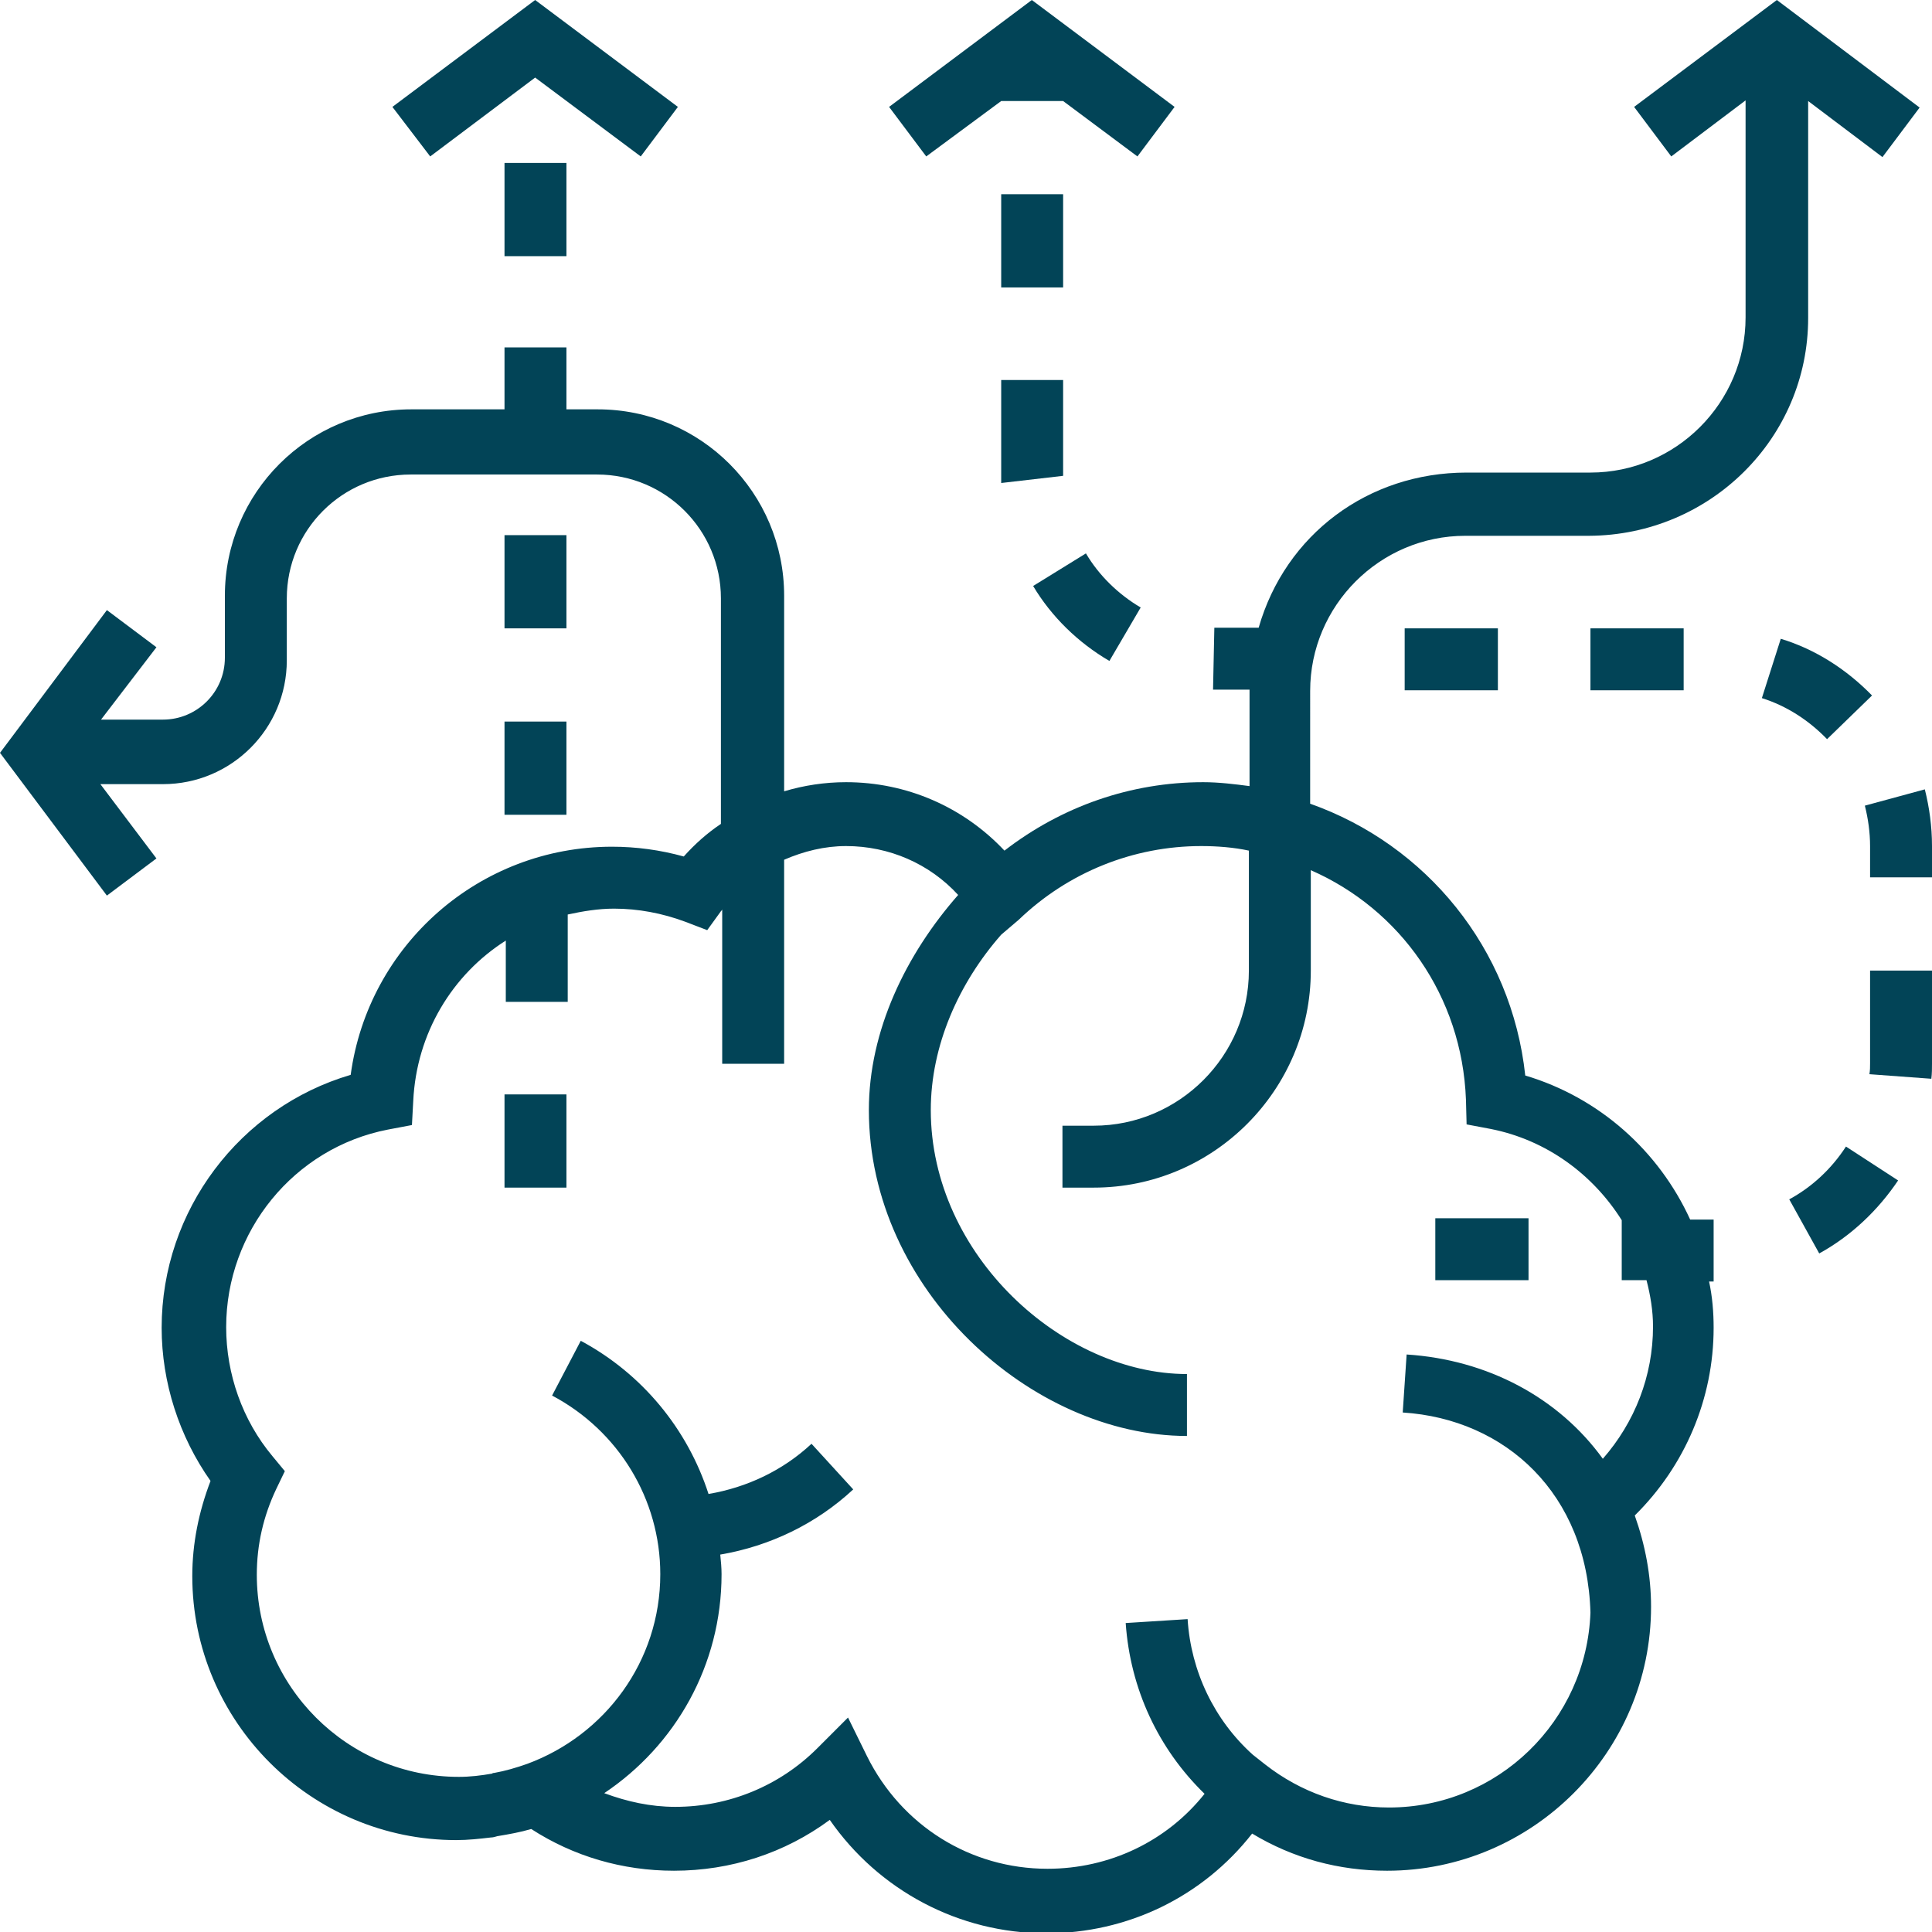
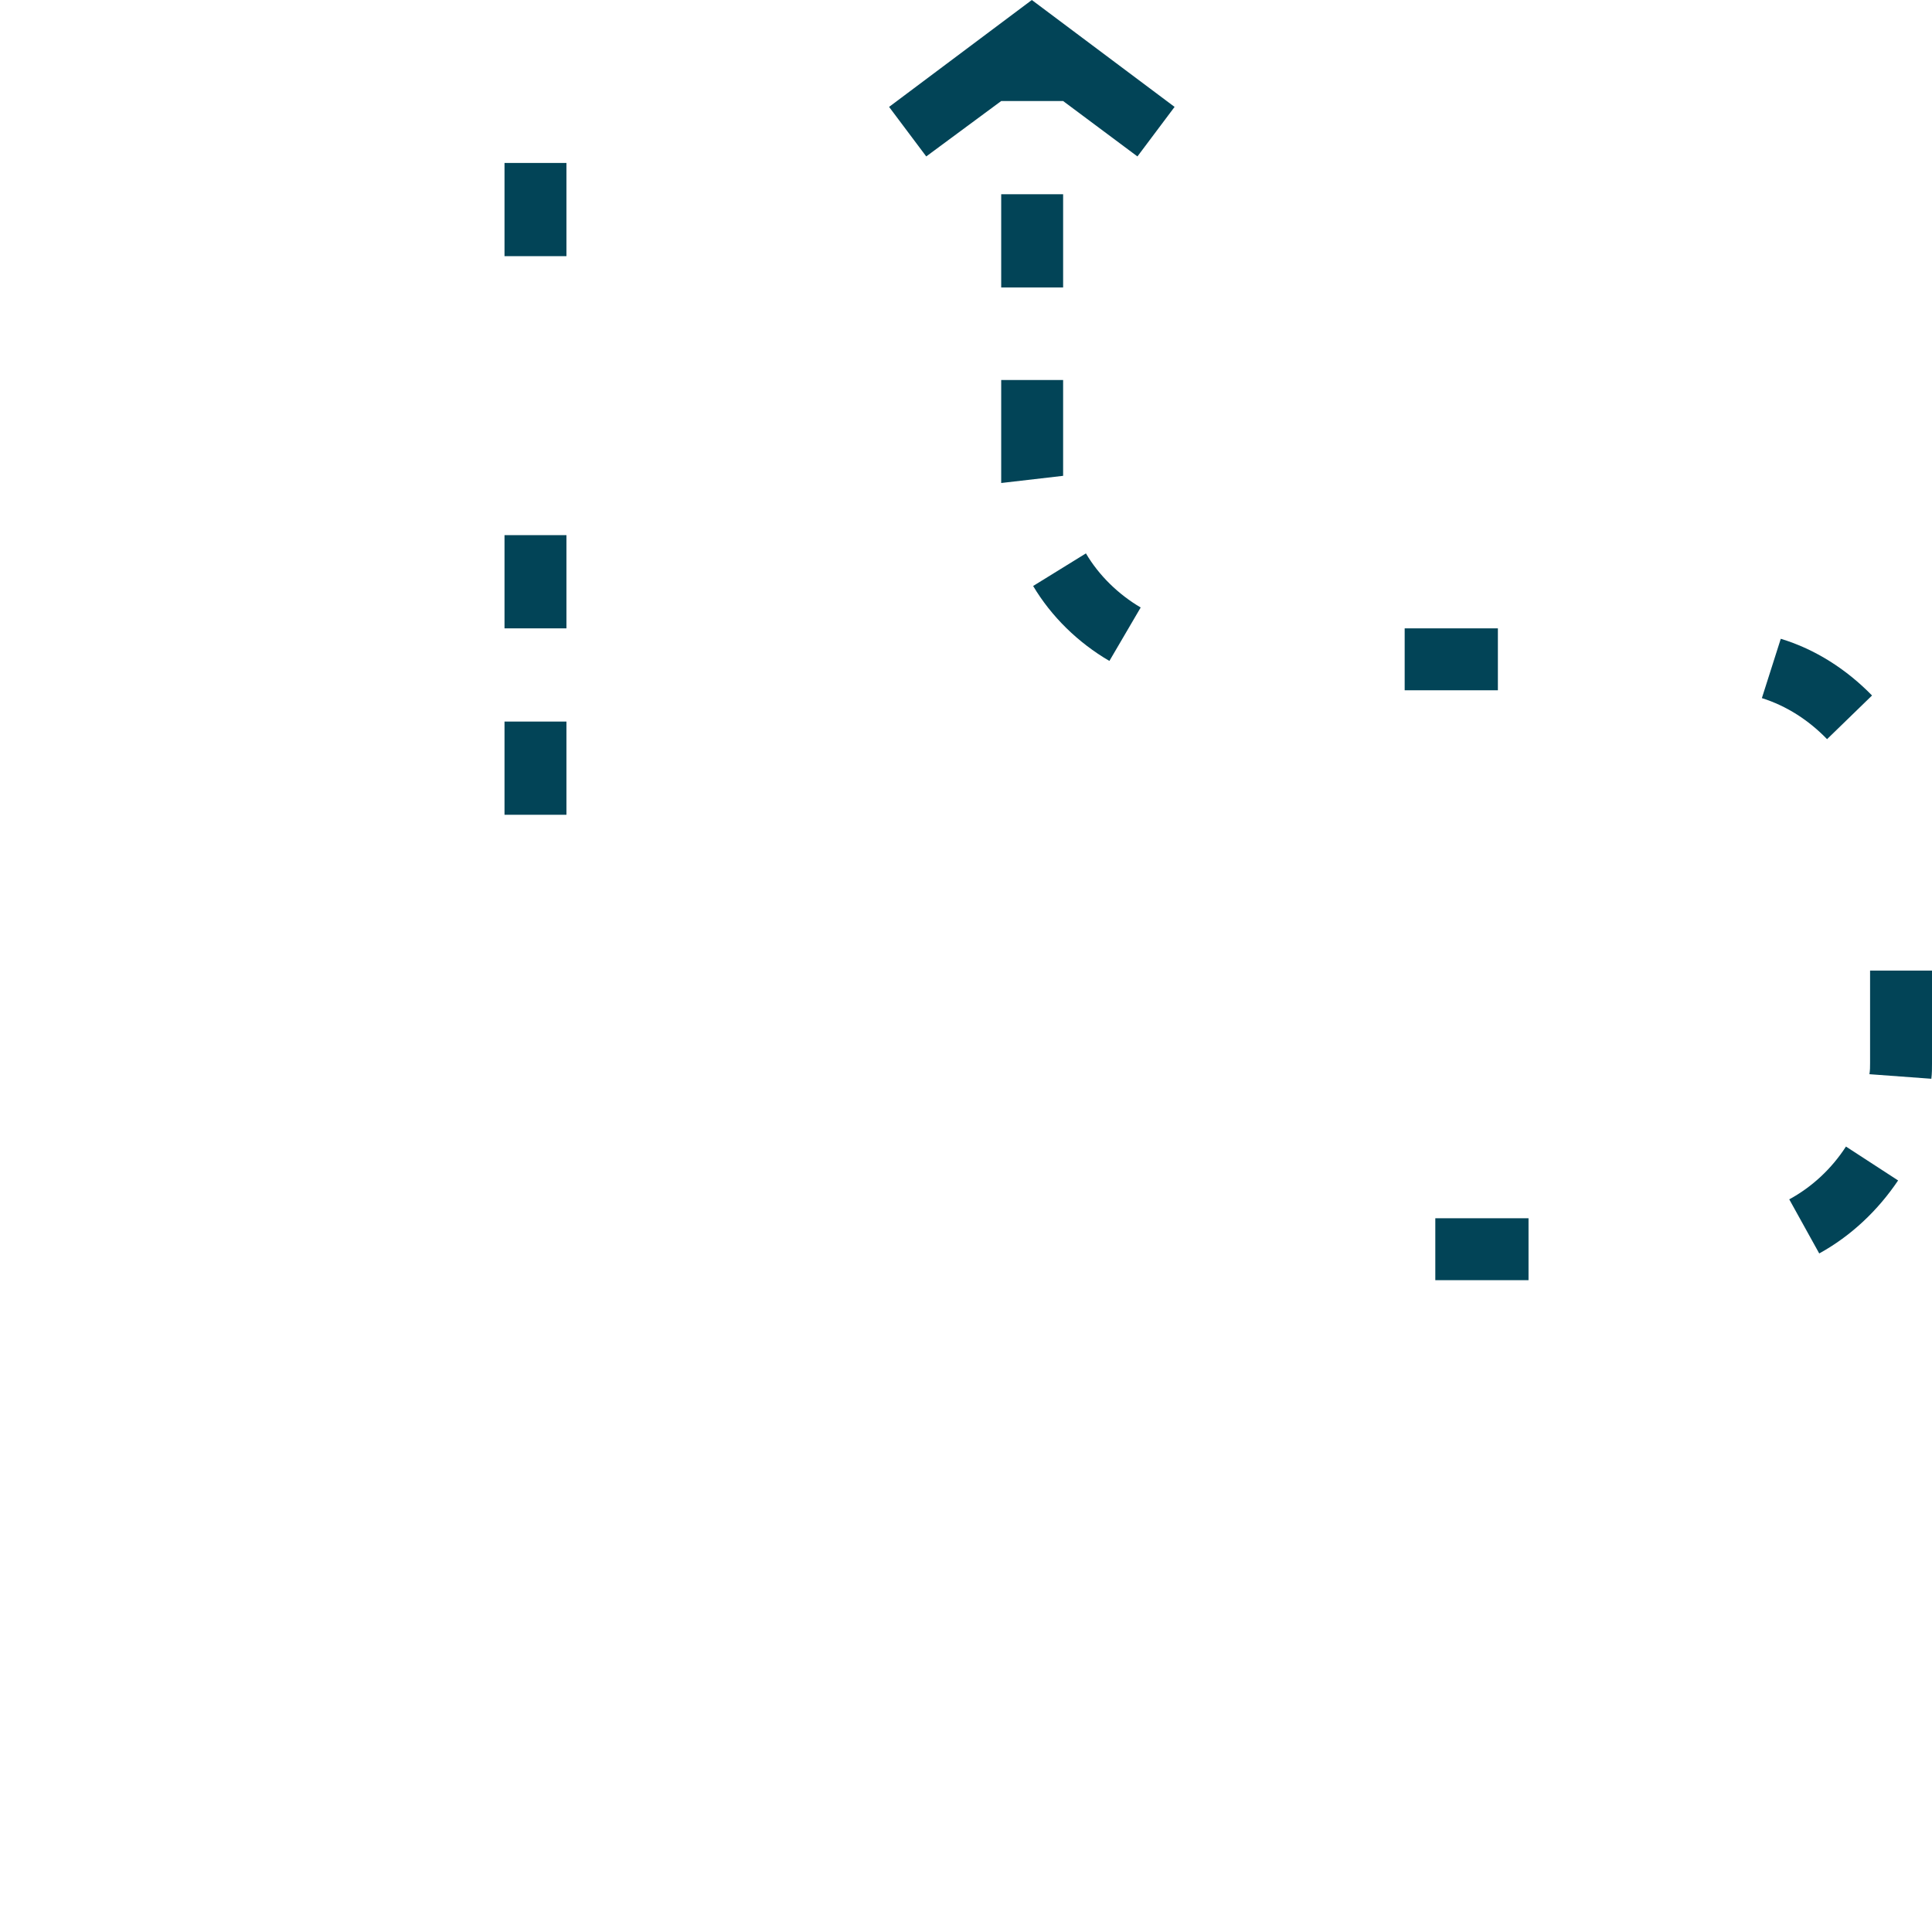
<svg xmlns="http://www.w3.org/2000/svg" version="1.1" id="Layer_1" x="0px" y="0px" viewBox="0 0 296.4 296.4" style="enable-background:new 0 0 296.4 296.4;" xml:space="preserve">
  <style type="text/css">
	.st0{fill:#024457;}
</style>
  <g>
    <g>
      <g>
-         <path class="st0" d="M277.4,48.8V15.5l11.4,8.6l5.7-7.6L272.6,0l-21.9,16.4l5.7,7.6l11.4-8.6v33.3c0,13.1-10.7,23.8-23.8,23.8     h-19c-15.1,0-27.8,9.5-31.9,23.8h-6.8l-0.2,9.5h5.6v14.8c-2.3-0.3-4.7-0.6-7.1-0.6c-11.1,0-21.7,3.7-30.5,10.5     c-6.3-6.7-15-10.5-24.3-10.5c-3.3,0-6.5,0.5-9.5,1.4v-30c0-15.8-12.8-28.6-28.6-28.6h-4.8v-9.5h-9.5v9.5H63.1     c-15.8,0-28.6,12.8-28.6,28.6v9.5c0,5.3-4.3,9.5-9.5,9.5h-9.5L24,99.3l-7.6-5.7L0,115.5l16.4,21.9l7.6-5.7l-8.6-11.4H25     c10.5,0,19-8.5,19-19v-9.5c0-10.5,8.5-19,19-19h28.6c10.5,0,19,8.5,19,19v34.6c-2.1,1.4-4,3.1-5.7,5c-3.6-1-7.3-1.5-11-1.5     c-20.4,0-37.4,15.1-40.1,35c-17,5-29,20.8-29,38.8c0,8.4,2.7,16.7,7.5,23.5c-1.8,4.7-2.8,9.6-2.8,14.6     c0,22.3,18.2,40.5,40.5,40.5c1.8,0,3.6-0.2,5.3-0.4c0.3,0,0.7-0.1,1-0.2c1.8-0.3,3.5-0.6,5.2-1.1c6.5,4.2,14,6.4,21.9,6.4     c8.7,0,17-2.7,23.9-7.8c7.5,10.8,19.8,17.4,33.2,17.4c12.5,0,24-5.6,31.6-15.3c6.3,3.8,13.3,5.7,20.7,5.7     c22.3,0,40.5-18.2,40.5-40.5c0-4.8-0.9-9.5-2.5-14c7.7-7.6,12.1-17.9,12.1-28.8c0-2.4-0.2-4.8-0.7-7.1h0.7v-9.5h-3.6     c-4.8-10.5-13.9-18.7-25.3-22.1c-2.1-19.5-15.2-35.4-33-41.7V106c0-13.1,10.7-23.8,23.8-23.8h19     C262.4,82.1,277.4,67.2,277.4,48.8z M224.9,168.7l0.1,3.8l3.7,0.7c8.6,1.7,15.7,7,20.1,14v9.2h3.8c0.6,2.3,1,4.7,1,7.1     c0,7.6-2.8,14.7-7.7,20.3c-6.8-9.4-17.7-15.2-30.1-16l-0.6,8.9c15.8,1,28.3,12.5,28.8,30.7c-0.6,16.6-14.2,29.9-30.9,29.9     c-6.9,0-13.5-2.3-19-6.6l-1.9-1.5c-5.9-5.3-9.5-12.8-10-20.8l-9.5,0.6c0.7,10.1,5,19.3,12.1,26.2c-5.8,7.3-14.6,11.5-24.1,11.5     c-11.8,0-22.4-6.6-27.7-17.3l-2.9-5.9l-4.7,4.7c-5.8,5.8-13.6,9-21.8,9c-3.8,0-7.4-0.8-10.9-2.1c10.9-7.3,18-19.6,18-33.6     c0-1-0.1-2-0.2-3c7.6-1.3,14.7-4.7,20.4-10l-6.4-7c-4.4,4.1-9.9,6.7-15.8,7.7c-3.2-9.9-10.1-18.4-19.6-23.5l-4.4,8.4     c10.2,5.4,16.6,15.9,16.6,27.4c0,13.4-8.5,24.7-20.4,29.1c-1.7,0.6-3.4,1.1-5.1,1.4c-0.1,0-0.2,0-0.3,0.1     c-1.7,0.3-3.4,0.5-5.1,0.5c-17.1,0-31-13.9-31-31c0-4.6,1-9,3-13.2l1.3-2.7l-1.9-2.3c-4.6-5.5-7.1-12.6-7.1-19.8     c0-14.7,10.4-27.5,24.8-30.3l3.7-0.7l0.2-3.7c0.5-10.4,6-19.4,14.2-24.6v9.4h9.5v-13.4c2.3-0.5,4.7-0.9,7.1-0.9     c3.7,0,7.4,0.7,10.9,2l3.4,1.3l2.1-2.9c0.1-0.1,0.2-0.2,0.2-0.3v23.7h9.5v-31.3c3-1.3,6.2-2.1,9.5-2.1c6.6,0,12.8,2.7,17.2,7.5     c-8,9.1-13.7,20.8-13.7,33c0,27.6,25,50,48.8,50v-9.5c-19,0-39.3-18.2-39.3-40.5c0-9.9,4.3-19.5,10.8-26.9l2.7-2.3     c7.6-7.3,17.6-11.3,28-11.3c2.4,0,5,0.2,7.3,0.7v18.4c0,13.1-10.7,23.8-23.8,23.8h-4.8v9.5h4.8c18.4,0,33.3-15,33.3-33.3v-15.4     C214.8,139.5,224.3,152.8,224.9,168.7z" />
        <rect x="220.2" y="186.9" class="st0" width="14.3" height="9.5" />
-         <rect x="244" y="96.4" class="st0" width="14.3" height="9.5" />
        <path class="st0" d="M170.2,101.4l4.8-8.2c-3.4-2-6.4-4.9-8.4-8.3l-8.1,5C161.3,94.6,165.4,98.6,170.2,101.4z" />
        <path class="st0" d="M153.6,72.6L153.6,72.6c0,0.5,0,1,0,1.5l9.5-1.1l0-14.7h-9.5V72.6z" />
        <rect x="153.6" y="29.8" class="st0" width="9.5" height="14.3" />
        <path class="st0" d="M274.5,184l4.6,8.3c4.9-2.7,9-6.6,12.1-11.2l-8-5.2C281,179.3,278,182.1,274.5,184z" />
        <path class="st0" d="M286.9,163.1c0,0.6,0,1.1-0.1,1.7l9.5,0.7c0.1-0.8,0.1-1.6,0.1-2.3v-14.3h-9.5V163.1z" />
        <rect x="215.5" y="96.4" class="st0" width="14.3" height="9.5" />
-         <path class="st0" d="M295.3,121.1l-9.2,2.5c0.5,2,0.8,4.1,0.8,6.2v4.8h9.5v-4.8C296.4,126.8,296,123.9,295.3,121.1z" />
        <path class="st0" d="M287.2,106.7c-3.9-4-8.7-7.1-14-8.7l-2.9,9.1c3.8,1.2,7.2,3.4,10,6.3L287.2,106.7z" />
        <polygon class="st0" points="153.6,15.5 163.1,15.5 174.5,24 180.2,16.4 158.3,0 136.4,16.4 142.1,24    " />
        <rect x="77.4" y="25" class="st0" width="9.5" height="14.3" />
        <rect x="77.4" y="110.7" class="st0" width="9.5" height="14.3" />
        <rect x="77.4" y="82.1" class="st0" width="9.5" height="14.3" />
-         <rect x="77.4" y="167.9" class="st0" width="9.5" height="14.3" />
-         <polygon class="st0" points="82.1,11.9 98.3,24 104,16.4 82.1,0 60.2,16.4 66,24    " />
      </g>
    </g>
  </g>
</svg>